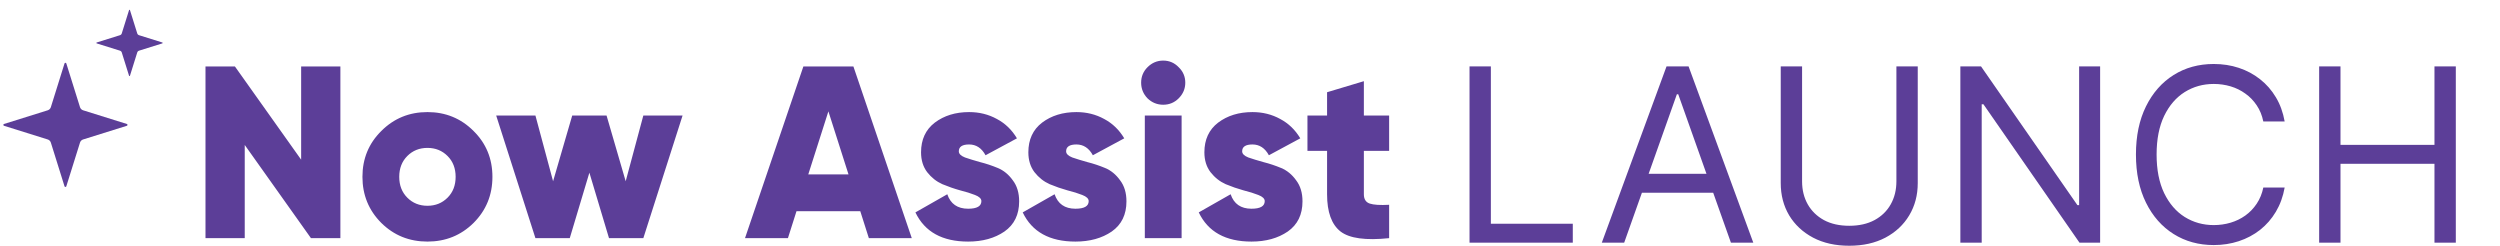
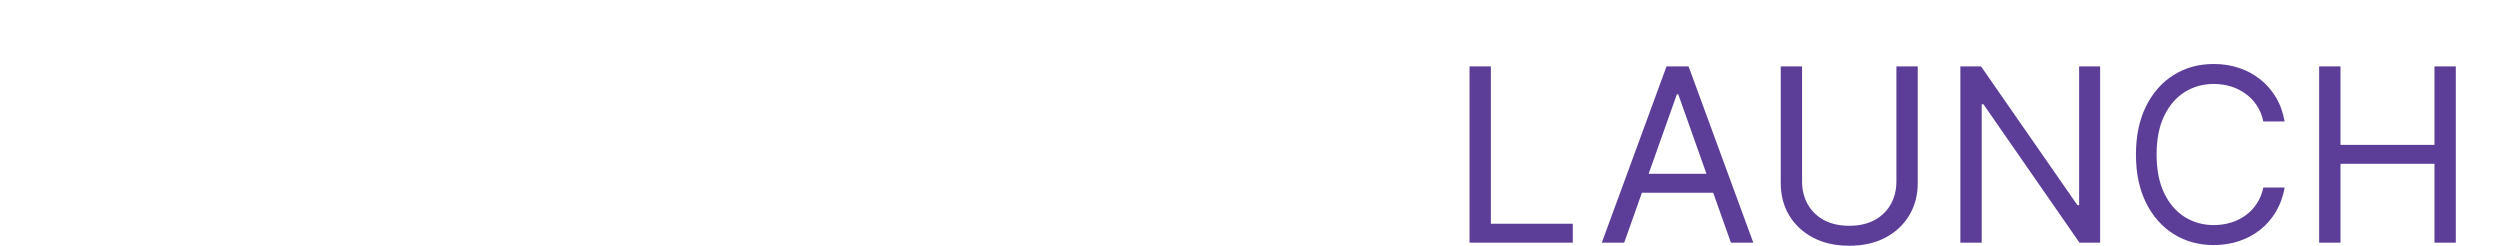
<svg xmlns="http://www.w3.org/2000/svg" width="264" height="26" viewBox="0 0 264 26" fill="none">
  <g filter="url(#filter0_d_3486_380)">
-     <path d="M6.813 6.669C6.843 6.575 6.975 6.575 7.004 6.669L8.449 11.287C8.498 11.443 8.621 11.566 8.777 11.615L13.395 13.06C13.489 13.089 13.489 13.221 13.395 13.251L8.777 14.695C8.621 14.744 8.498 14.867 8.449 15.024L7.004 19.641C6.975 19.735 6.843 19.735 6.813 19.641L5.369 15.024C5.32 14.867 5.197 14.744 5.04 14.695L0.423 13.251C0.329 13.221 0.329 13.089 0.423 13.06L5.04 11.615C5.197 11.566 5.32 11.443 5.369 11.287L6.813 6.669Z" fill="#5C3E98" />
-   </g>
+     </g>
  <g filter="url(#filter1_d_3486_380)">
-     <path d="M13.628 1.053C13.643 1.007 13.709 1.007 13.724 1.053L14.499 3.531C14.523 3.609 14.585 3.671 14.663 3.695L17.14 4.47C17.187 4.485 17.187 4.551 17.14 4.566L14.663 5.341C14.585 5.365 14.523 5.427 14.499 5.505L13.724 7.982C13.709 8.029 13.643 8.029 13.628 7.982L12.853 5.505C12.829 5.427 12.767 5.365 12.689 5.341L10.211 4.566C10.165 4.551 10.165 4.485 10.211 4.47L12.689 3.695C12.767 3.671 12.829 3.609 12.853 3.531L13.628 1.053Z" fill="#5C3E98" />
-   </g>
-   <path d="M31.801 7.019H35.945V25.149H32.837L25.844 15.307V25.149H21.7V7.019H24.808L31.801 16.861V7.019ZM50.006 23.543C48.677 24.855 47.054 25.511 45.137 25.511C43.221 25.511 41.597 24.855 40.268 23.543C38.939 22.213 38.274 20.59 38.274 18.674C38.274 16.757 38.939 15.143 40.268 13.831C41.597 12.501 43.221 11.836 45.137 11.836C47.054 11.836 48.677 12.501 50.006 13.831C51.336 15.143 52 16.757 52 18.674C52 20.59 51.336 22.213 50.006 23.543ZM43.013 20.875C43.583 21.445 44.291 21.73 45.137 21.73C45.983 21.73 46.691 21.445 47.261 20.875C47.831 20.306 48.115 19.572 48.115 18.674C48.115 17.776 47.831 17.042 47.261 16.473C46.691 15.903 45.983 15.618 45.137 15.618C44.291 15.618 43.583 15.903 43.013 16.473C42.444 17.042 42.159 17.776 42.159 18.674C42.159 19.572 42.444 20.306 43.013 20.875ZM67.936 12.199H72.08L67.936 25.149H64.311L62.239 18.234L60.167 25.149H56.541L52.397 12.199H56.541L58.406 19.14L60.426 12.199H64.052L66.072 19.14L67.936 12.199ZM91.751 25.149L90.845 22.3H84.111L83.205 25.149H78.672L84.836 7.019H90.12L96.284 25.149H91.751ZM85.354 18.415H89.602L87.478 11.759L85.354 18.415ZM101.251 15.98C101.251 16.239 101.467 16.455 101.899 16.628C102.348 16.783 102.883 16.947 103.505 17.12C104.126 17.275 104.748 17.483 105.369 17.741C105.991 18 106.517 18.432 106.949 19.037C107.398 19.623 107.622 20.366 107.622 21.264C107.622 22.662 107.105 23.724 106.069 24.449C105.033 25.157 103.755 25.511 102.235 25.511C99.507 25.511 97.651 24.484 96.667 22.429L100.034 20.513C100.379 21.531 101.113 22.041 102.235 22.041C103.168 22.041 103.634 21.773 103.634 21.238C103.634 20.979 103.41 20.763 102.961 20.59C102.529 20.418 102.002 20.254 101.381 20.098C100.759 19.926 100.138 19.71 99.516 19.451C98.894 19.175 98.359 18.752 97.91 18.182C97.479 17.612 97.263 16.913 97.263 16.084C97.263 14.737 97.746 13.693 98.713 12.95C99.697 12.208 100.906 11.836 102.339 11.836C103.41 11.836 104.385 12.078 105.266 12.562C106.146 13.028 106.854 13.71 107.389 14.608L104.074 16.395C103.66 15.635 103.082 15.255 102.339 15.255C101.614 15.255 101.251 15.497 101.251 15.98ZM112.582 15.98C112.582 16.239 112.798 16.455 113.23 16.628C113.679 16.783 114.214 16.947 114.835 17.12C115.457 17.275 116.079 17.483 116.7 17.741C117.322 18 117.848 18.432 118.28 19.037C118.729 19.623 118.953 20.366 118.953 21.264C118.953 22.662 118.435 23.724 117.399 24.449C116.363 25.157 115.086 25.511 113.566 25.511C110.838 25.511 108.982 24.484 107.998 22.429L111.365 20.513C111.71 21.531 112.444 22.041 113.566 22.041C114.499 22.041 114.965 21.773 114.965 21.238C114.965 20.979 114.74 20.763 114.291 20.59C113.86 20.418 113.333 20.254 112.712 20.098C112.09 19.926 111.468 19.71 110.847 19.451C110.225 19.175 109.69 18.752 109.241 18.182C108.81 17.612 108.594 16.913 108.594 16.084C108.594 14.737 109.077 13.693 110.044 12.95C111.028 12.208 112.237 11.836 113.67 11.836C114.74 11.836 115.716 12.078 116.597 12.562C117.477 13.028 118.185 13.71 118.72 14.608L115.405 16.395C114.991 15.635 114.412 15.255 113.67 15.255C112.945 15.255 112.582 15.497 112.582 15.98ZM124.467 10.386C124.018 10.835 123.474 11.06 122.835 11.06C122.197 11.06 121.644 10.835 121.178 10.386C120.729 9.92 120.504 9.367 120.504 8.729C120.504 8.09 120.729 7.546 121.178 7.097C121.644 6.631 122.197 6.398 122.835 6.398C123.474 6.398 124.018 6.631 124.467 7.097C124.933 7.546 125.166 8.09 125.166 8.729C125.166 9.367 124.933 9.92 124.467 10.386ZM120.893 25.149V12.199H124.778V25.149H120.893ZM131.172 15.98C131.172 16.239 131.388 16.455 131.819 16.628C132.268 16.783 132.803 16.947 133.425 17.12C134.047 17.275 134.668 17.483 135.29 17.741C135.911 18 136.438 18.432 136.87 19.037C137.319 19.623 137.543 20.366 137.543 21.264C137.543 22.662 137.025 23.724 135.989 24.449C134.953 25.157 133.675 25.511 132.156 25.511C129.428 25.511 127.572 24.484 126.588 22.429L129.955 20.513C130.3 21.531 131.034 22.041 132.156 22.041C133.088 22.041 133.555 21.773 133.555 21.238C133.555 20.979 133.33 20.763 132.881 20.59C132.45 20.418 131.923 20.254 131.301 20.098C130.68 19.926 130.058 19.71 129.437 19.451C128.815 19.175 128.28 18.752 127.831 18.182C127.399 17.612 127.183 16.913 127.183 16.084C127.183 14.737 127.667 13.693 128.634 12.95C129.618 12.208 130.827 11.836 132.26 11.836C133.33 11.836 134.306 12.078 135.186 12.562C136.067 13.028 136.775 13.71 137.31 14.608L133.995 16.395C133.58 15.635 133.002 15.255 132.26 15.255C131.534 15.255 131.172 15.497 131.172 15.98ZM146.692 15.929H144.024V20.513C144.024 21.031 144.231 21.359 144.646 21.497C145.06 21.635 145.742 21.678 146.692 21.626V25.149C144.223 25.408 142.513 25.175 141.564 24.449C140.614 23.707 140.139 22.395 140.139 20.513V15.929H138.067V12.199H140.139V9.739L144.024 8.573V12.199H146.692V15.929Z" fill="#5C3E98" />
+     </g>
  <path d="M155.182 25.623V7.011H157.435V23.624H166.087V25.623H155.182ZM171.515 25.623H169.152L175.986 7.011H178.313L185.147 25.623H182.784L177.222 9.955H177.077L171.515 25.623ZM172.387 18.353H181.911V20.352H172.387V18.353ZM200.26 7.011H202.514V19.334C202.514 20.607 202.214 21.742 201.614 22.742C201.02 23.736 200.181 24.52 199.097 25.096C198.012 25.666 196.74 25.95 195.28 25.95C193.82 25.95 192.547 25.666 191.463 25.096C190.378 24.52 189.536 23.736 188.936 22.742C188.343 21.742 188.046 20.607 188.046 19.334V7.011H190.3V19.152C190.3 20.061 190.499 20.87 190.899 21.579C191.299 22.282 191.869 22.836 192.608 23.242C193.353 23.642 194.244 23.842 195.28 23.842C196.316 23.842 197.206 23.642 197.952 23.242C198.697 22.836 199.266 22.282 199.66 21.579C200.06 20.87 200.26 20.061 200.26 19.152V7.011ZM221.773 7.011V25.623H219.592L209.45 11.01H209.268V25.623H207.014V7.011H209.196L219.374 21.661H219.556V7.011H221.773ZM241.26 12.827H239.006C238.873 12.179 238.64 11.61 238.306 11.119C237.979 10.628 237.579 10.216 237.107 9.883C236.64 9.543 236.122 9.289 235.553 9.119C234.983 8.95 234.39 8.865 233.772 8.865C232.645 8.865 231.624 9.15 230.709 9.719C229.8 10.289 229.076 11.128 228.537 12.237C228.004 13.345 227.737 14.705 227.737 16.317C227.737 17.929 228.004 19.289 228.537 20.398C229.076 21.506 229.8 22.345 230.709 22.915C231.624 23.484 232.645 23.769 233.772 23.769C234.39 23.769 234.983 23.684 235.553 23.515C236.122 23.345 236.64 23.094 237.107 22.76C237.579 22.421 237.979 22.006 238.306 21.515C238.64 21.018 238.873 20.449 239.006 19.807H241.26C241.09 20.758 240.781 21.609 240.333 22.36C239.885 23.112 239.327 23.751 238.661 24.278C237.994 24.799 237.246 25.196 236.416 25.469C235.592 25.741 234.711 25.878 233.772 25.878C232.184 25.878 230.773 25.49 229.537 24.714C228.301 23.939 227.328 22.836 226.619 21.406C225.91 19.976 225.556 18.28 225.556 16.317C225.556 14.354 225.91 12.658 226.619 11.228C227.328 9.798 228.301 8.695 229.537 7.92C230.773 7.144 232.184 6.757 233.772 6.757C234.711 6.757 235.592 6.893 236.416 7.165C237.246 7.438 237.994 7.838 238.661 8.365C239.327 8.886 239.885 9.522 240.333 10.274C240.781 11.019 241.09 11.87 241.26 12.827ZM244.902 25.623V7.011H247.156V15.299H257.08V7.011H259.334V25.623H257.08V17.299H247.156V25.623H244.902Z" fill="#5C3E98" />
  <defs>
    <filter id="filter0_d_3486_380" x="0.189" y="6.469" width="13.438" height="13.438" filterUnits="userSpaceOnUse" color-interpolation-filters="sRGB">
      <feFlood flood-opacity="0" result="BackgroundImageFix" />
      <feColorMatrix in="SourceAlpha" type="matrix" values="0 0 0 0 0 0 0 0 0 0 0 0 0 0 0 0 0 0 127 0" result="hardAlpha" />
      <feOffset dy="0.032" />
      <feGaussianBlur stdDeviation="0.081" />
      <feComposite in2="hardAlpha" operator="out" />
      <feColorMatrix type="matrix" values="0 0 0 0 0 0 0 0 0 0 0 0 0 0 0 0 0 0 0.12 0" />
      <feBlend mode="normal" in2="BackgroundImageFix" result="effect1_dropShadow_3486_380" />
      <feBlend mode="normal" in="SourceGraphic" in2="effect1_dropShadow_3486_380" result="shape" />
    </filter>
    <filter id="filter1_d_3486_380" x="10.095" y="0.953" width="7.162" height="7.162" filterUnits="userSpaceOnUse" color-interpolation-filters="sRGB">
      <feFlood flood-opacity="0" result="BackgroundImageFix" />
      <feColorMatrix in="SourceAlpha" type="matrix" values="0 0 0 0 0 0 0 0 0 0 0 0 0 0 0 0 0 0 127 0" result="hardAlpha" />
      <feOffset dy="0.016" />
      <feGaussianBlur stdDeviation="0.041" />
      <feComposite in2="hardAlpha" operator="out" />
      <feColorMatrix type="matrix" values="0 0 0 0 0 0 0 0 0 0 0 0 0 0 0 0 0 0 0.12 0" />
      <feBlend mode="normal" in2="BackgroundImageFix" result="effect1_dropShadow_3486_380" />
      <feBlend mode="normal" in="SourceGraphic" in2="effect1_dropShadow_3486_380" result="shape" />
    </filter>
  </defs>
</svg>